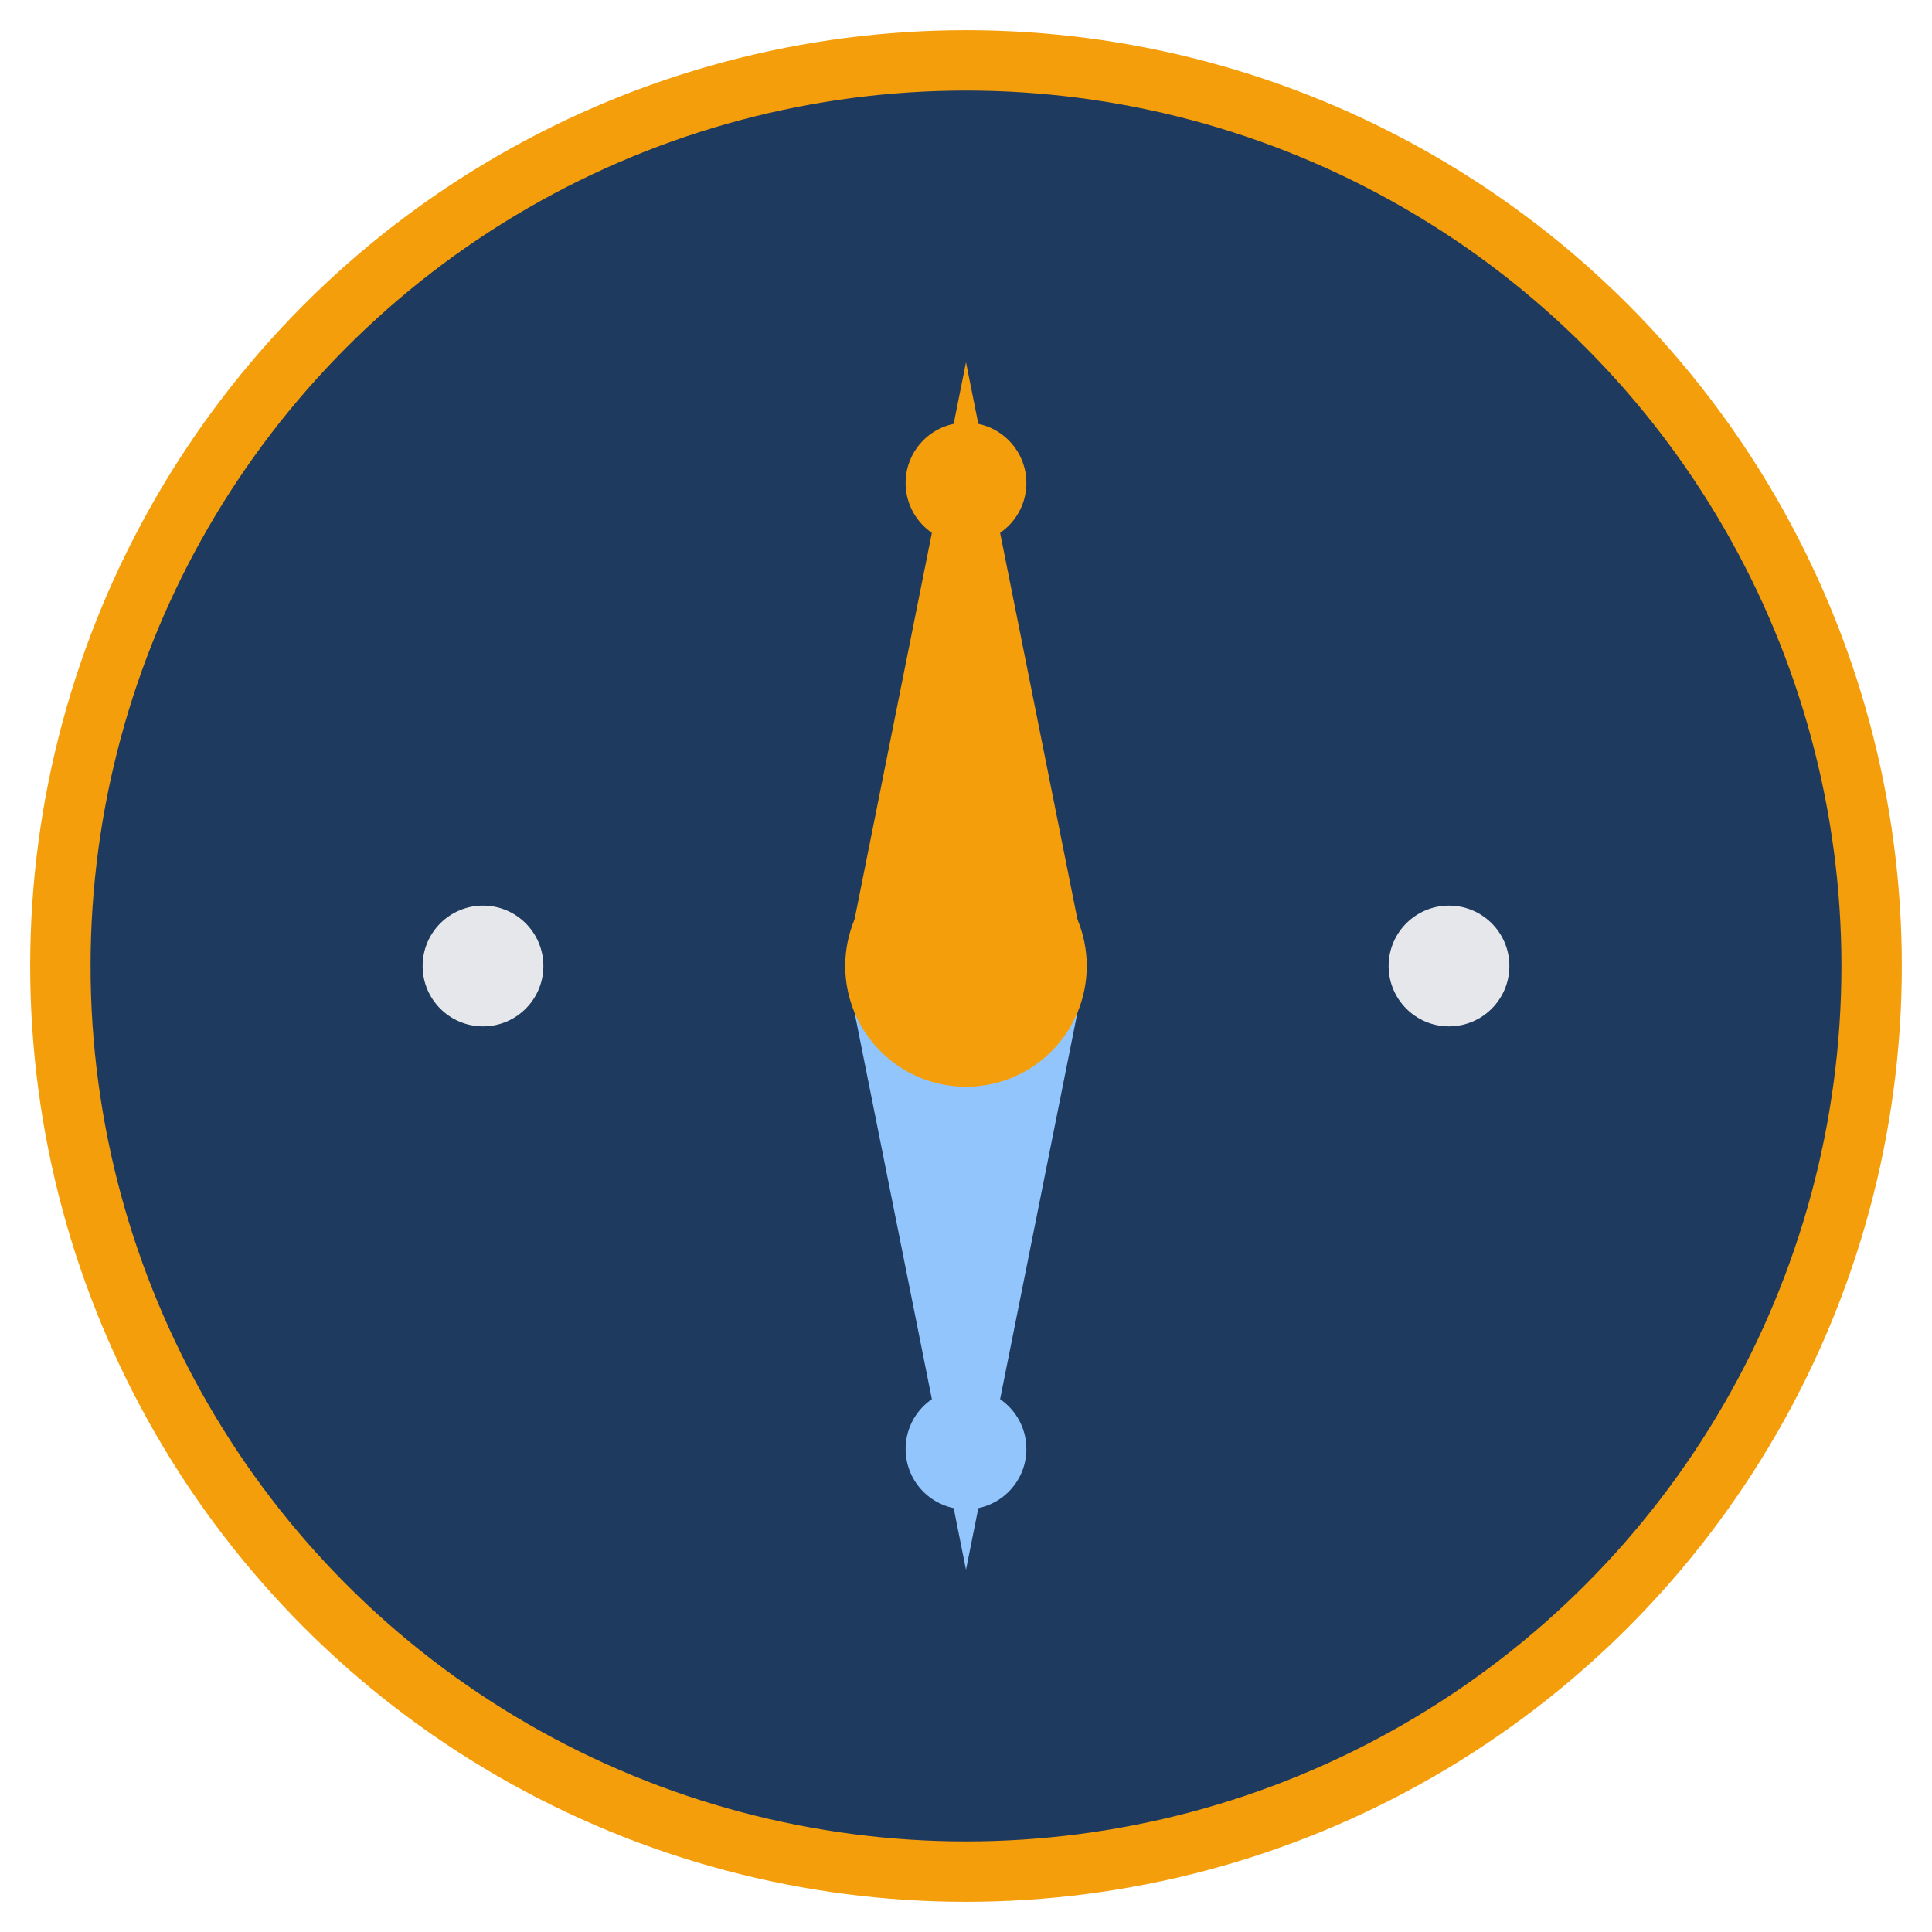
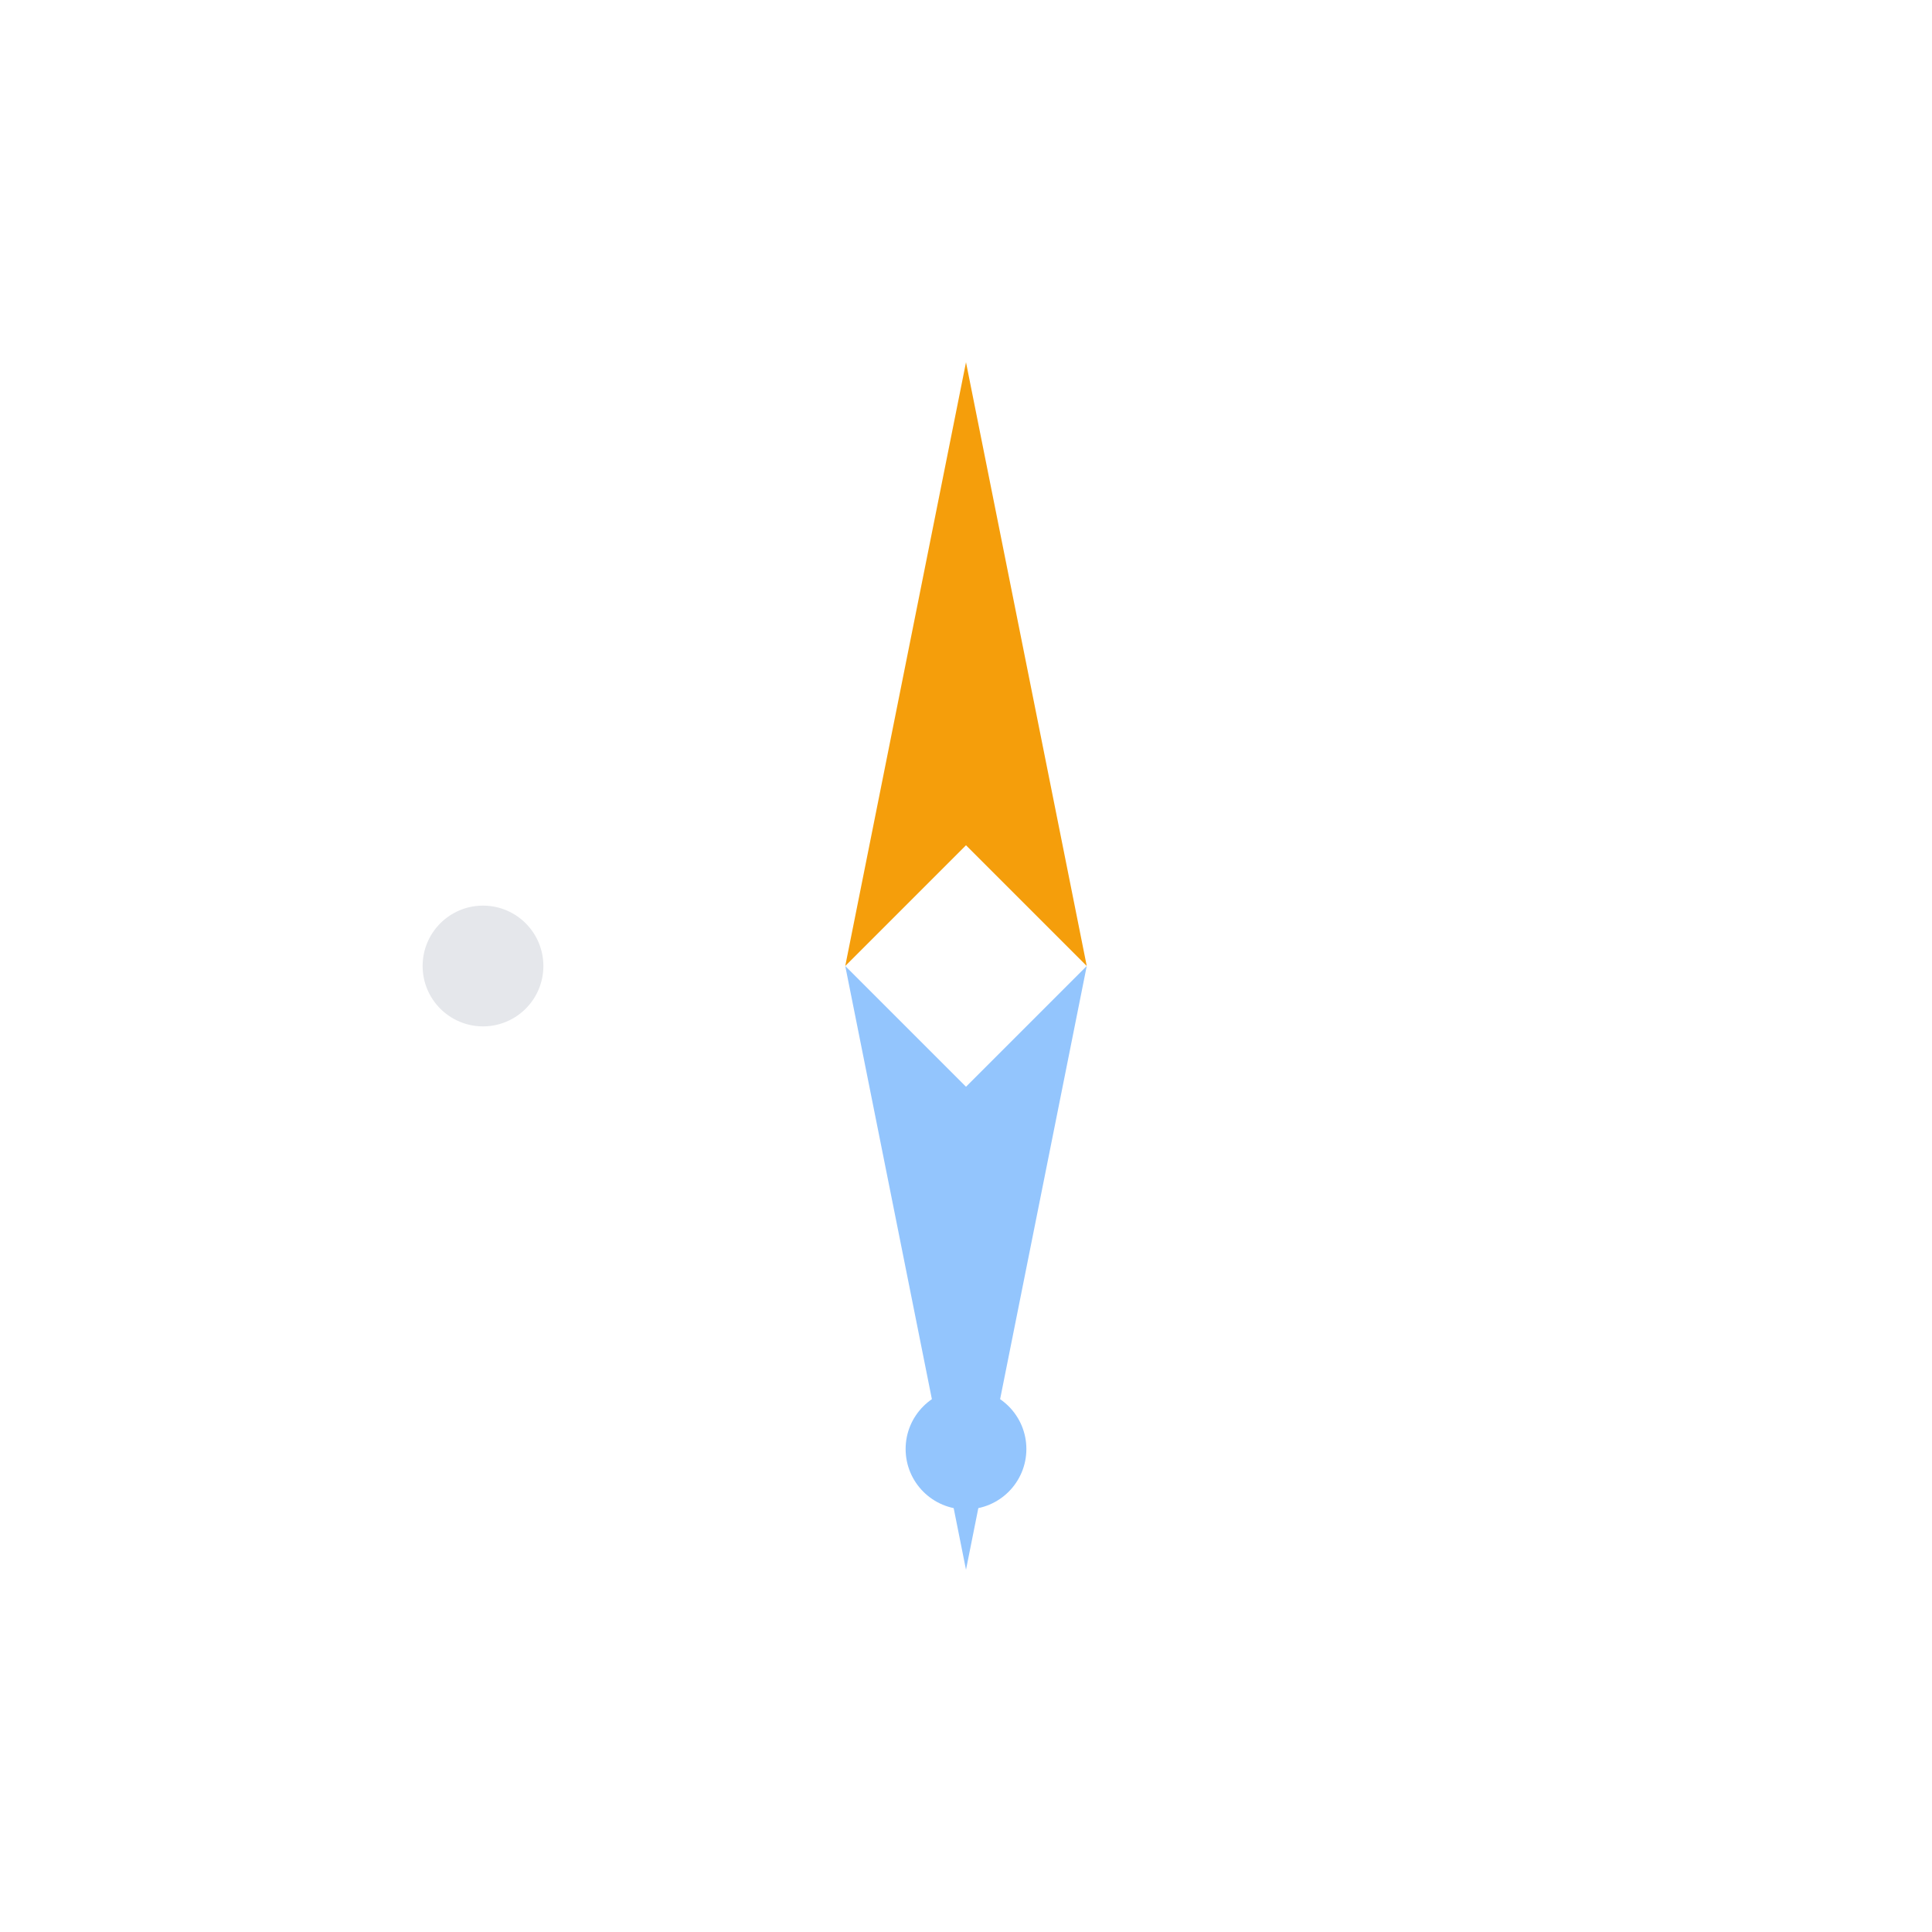
<svg xmlns="http://www.w3.org/2000/svg" viewBox="0 0 32 32">
-   <circle cx="16" cy="16" r="15" fill="#1e3a5f" stroke="#f59e0b" stroke-width="1" />
-   <path d="M16 6 L18 16 L16 14 L14 16 Z" fill="#f59e0b" />
+   <path d="M16 6 L18 16 L16 14 L14 16 " fill="#f59e0b" />
  <path d="M16 26 L18 16 L16 18 L14 16 Z" fill="#93c5fd" />
-   <circle cx="16" cy="16" r="2" fill="#f59e0b" />
-   <circle cx="16" cy="8" r="1" fill="#f59e0b" />
  <circle cx="16" cy="24" r="1" fill="#93c5fd" />
  <circle cx="8" cy="16" r="1" fill="#e5e7eb" />
-   <circle cx="24" cy="16" r="1" fill="#e5e7eb" />
</svg>